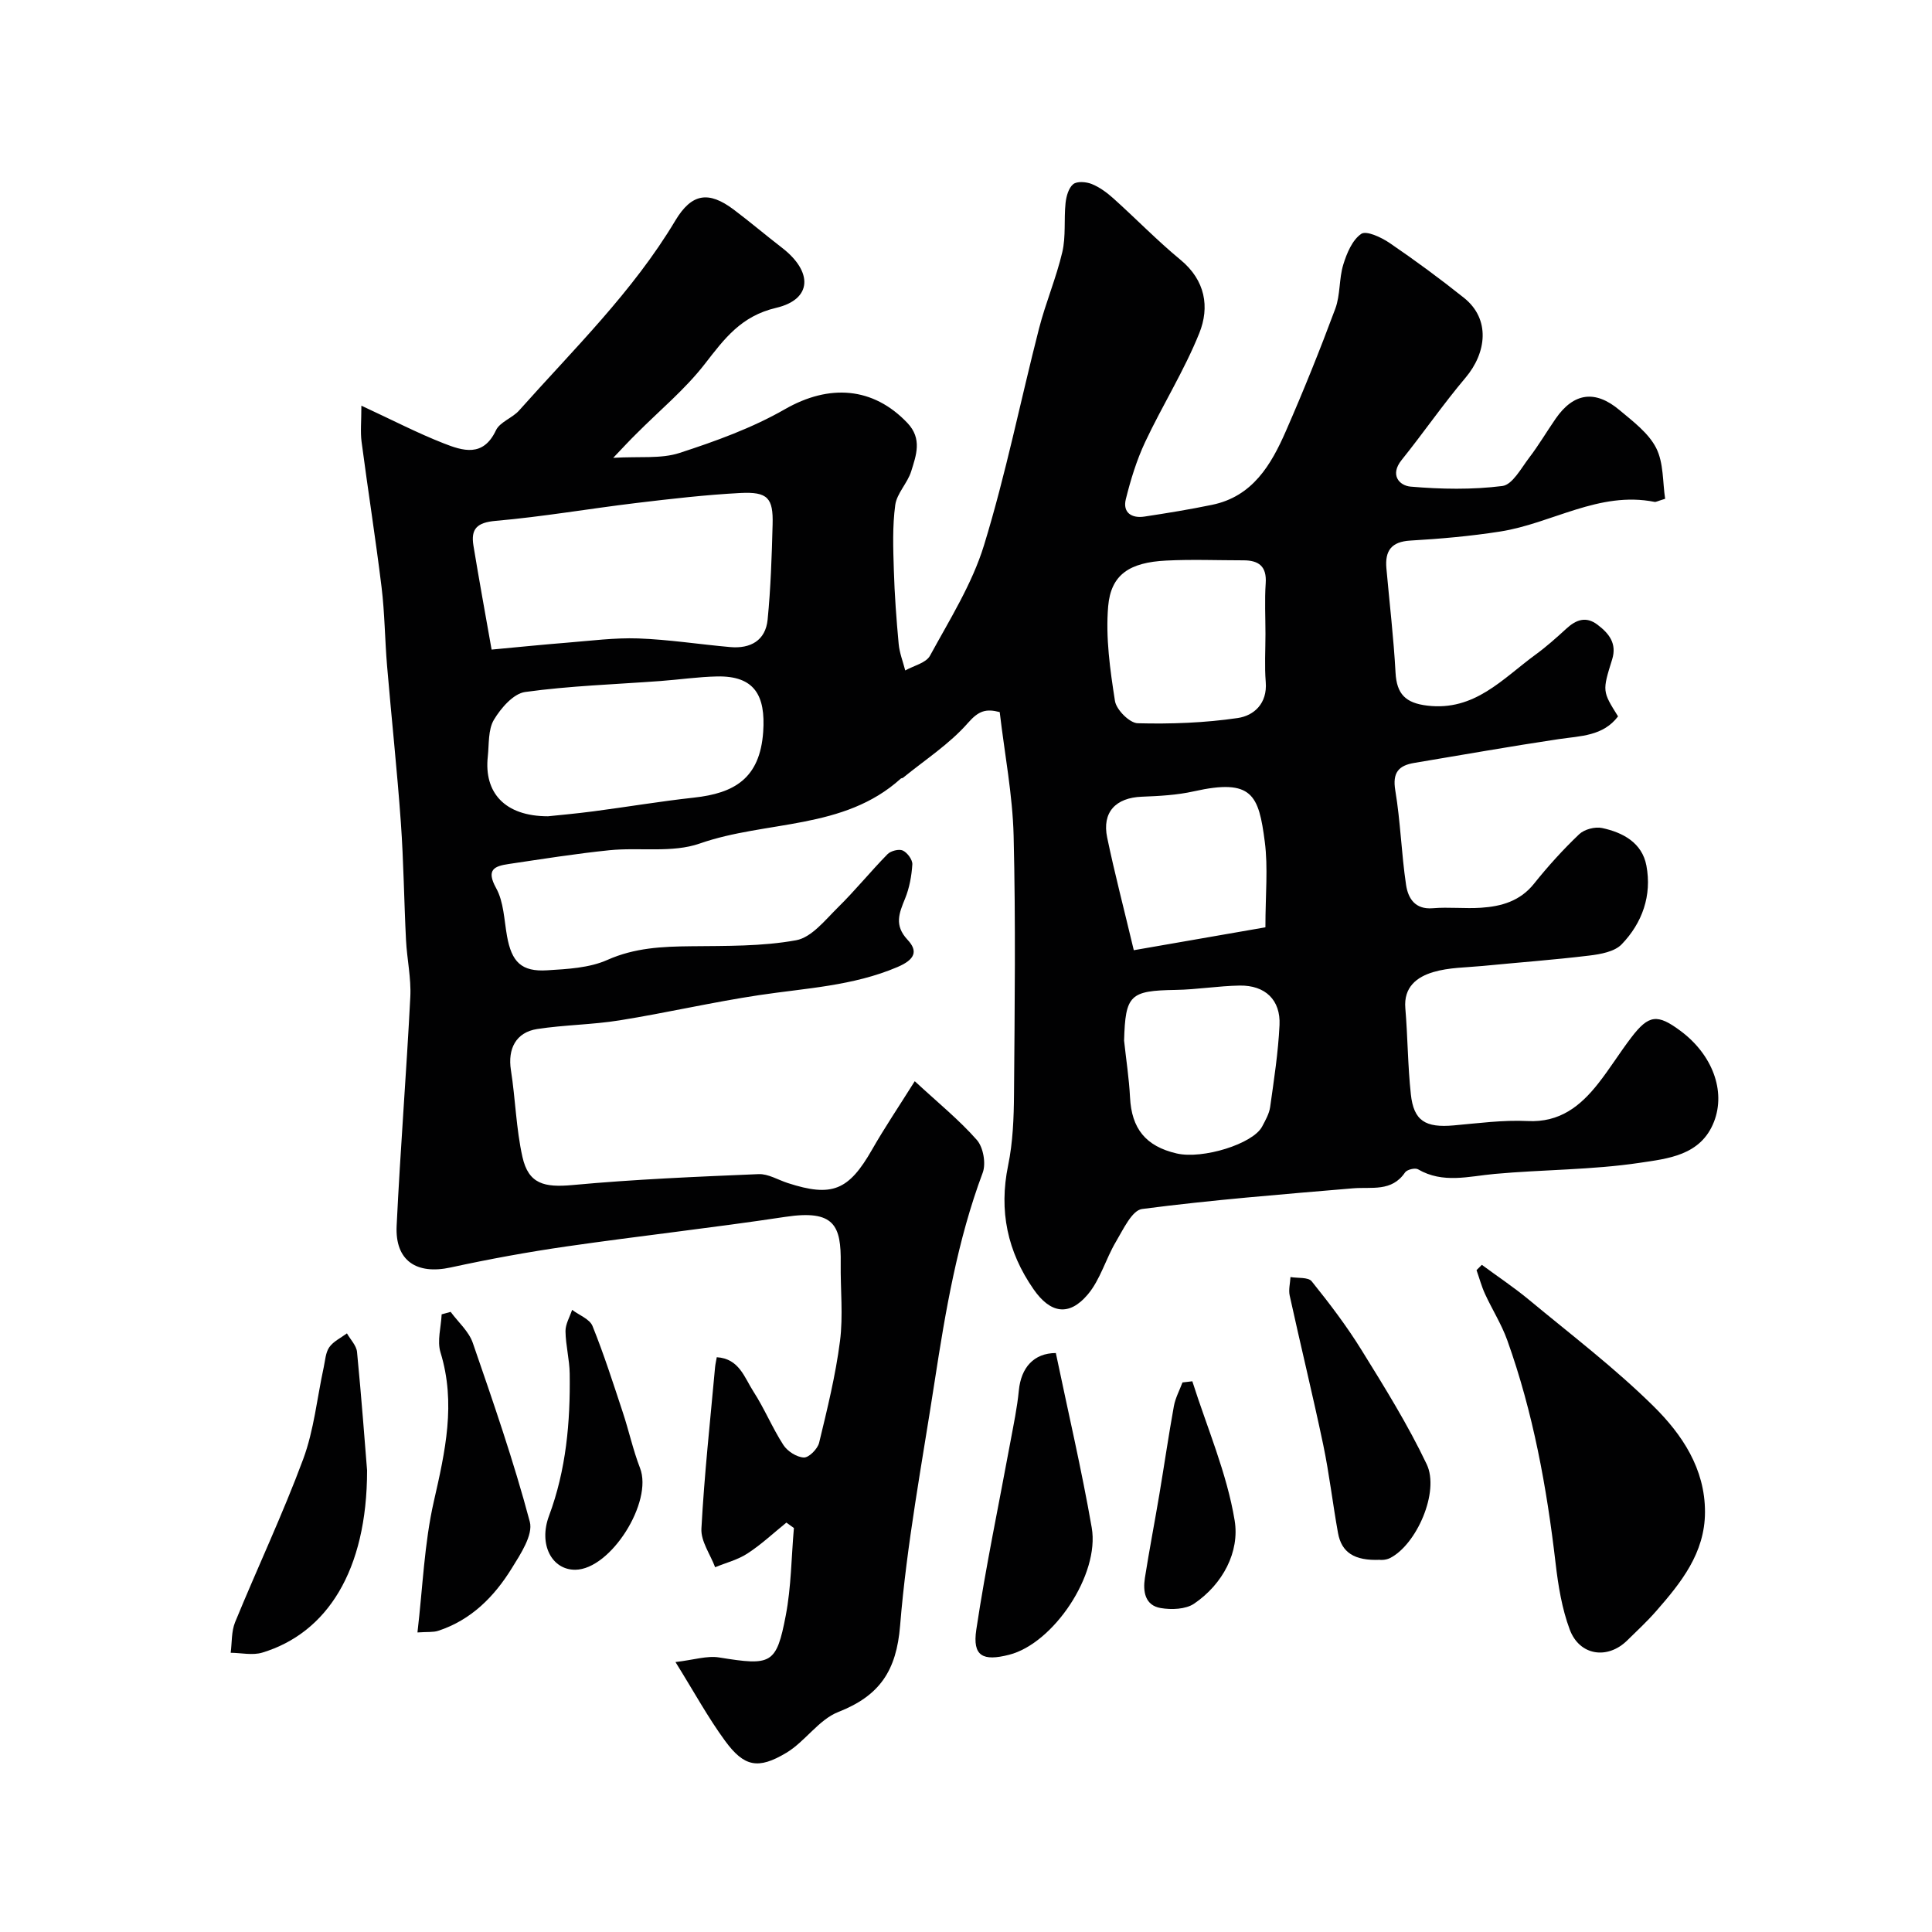
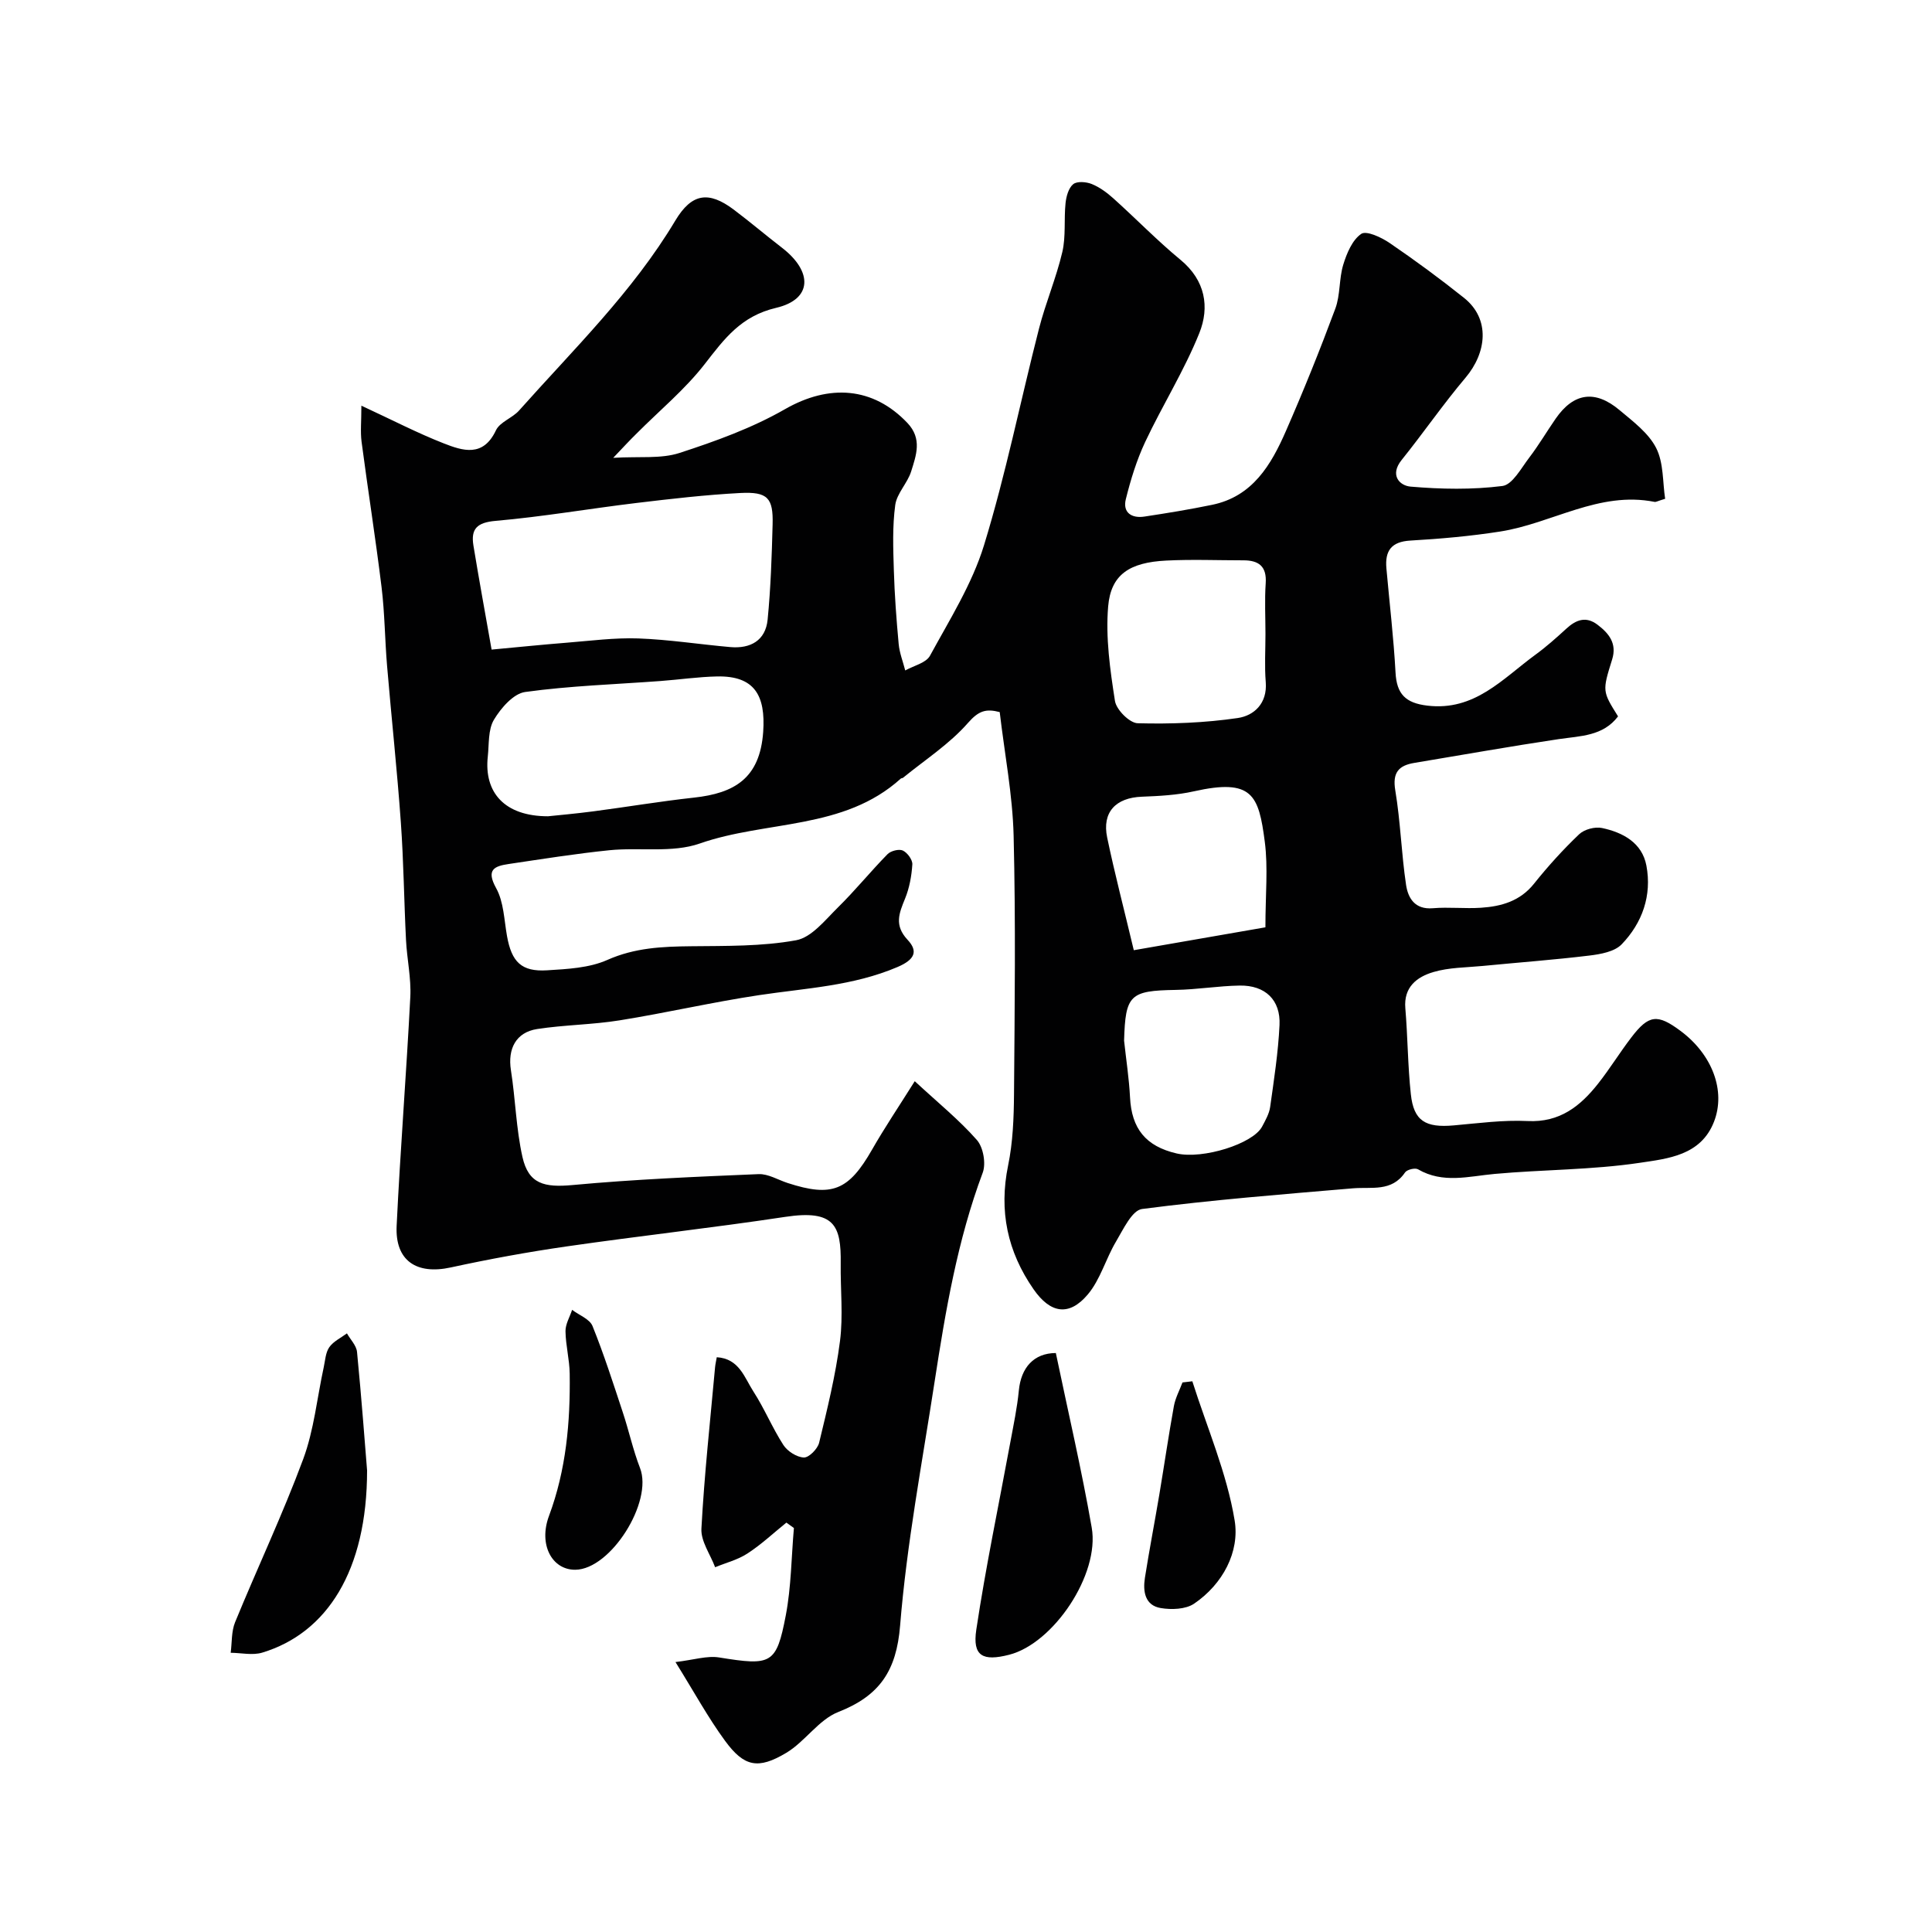
<svg xmlns="http://www.w3.org/2000/svg" enable-background="new 0 0 400 400" viewBox="0 0 400 400">
  <g fill="#010102">
    <path d="m126.96 94.79c5.44-.33 9.86.24 13.69-1 7.51-2.44 15.09-5.18 21.9-9.09 9.11-5.21 18.2-4.63 25.32 2.87 3.11 3.28 1.81 6.7.78 10.02-.76 2.44-2.97 4.55-3.3 6.97-.6 4.42-.43 8.98-.29 13.47.15 5.1.53 10.21 1 15.29.17 1.86.89 3.66 1.36 5.49 1.76-.99 4.31-1.55 5.13-3.06 4.06-7.46 8.72-14.85 11.18-22.87 4.52-14.72 7.55-29.89 11.38-44.83 1.37-5.35 3.57-10.49 4.83-15.86.76-3.25.32-6.77.67-10.14.15-1.39.62-3.13 1.59-3.92.8-.65 2.7-.49 3.84-.03 1.63.66 3.14 1.78 4.47 2.97 4.68 4.2 9.07 8.74 13.91 12.73 5.15 4.25 6.05 9.79 3.88 15.18-3.12 7.76-7.64 14.95-11.21 22.54-1.76 3.75-3 7.8-4 11.83-.69 2.78 1.21 4.01 3.86 3.6 4.68-.71 9.35-1.47 13.99-2.43 8.39-1.72 12.23-8.27 15.29-15.27 3.65-8.34 7.06-16.81 10.23-25.34 1.06-2.85.75-6.19 1.65-9.12.72-2.35 1.87-5.11 3.72-6.37 1.07-.73 4.19.73 5.91 1.91 5.26 3.59 10.4 7.37 15.37 11.34 5.51 4.4 4.67 11.37.32 16.52-4.64 5.49-8.73 11.44-13.24 17.05-2.5 3.11-.46 5.31 1.87 5.51 6.3.54 12.74.66 18.99-.13 2.08-.26 3.89-3.69 5.56-5.87 1.97-2.58 3.63-5.41 5.48-8.08 3.7-5.34 8.14-6.03 13.22-1.76 2.8 2.35 6 4.74 7.58 7.84 1.57 3.09 1.33 7.09 1.86 10.52-1.57.47-1.91.7-2.19.64-11.5-2.29-21.25 4.47-31.98 6.14-6.14.96-12.37 1.51-18.58 1.87-3.97.23-5.28 2.14-4.96 5.75.64 7.19 1.5 14.38 1.89 21.58.24 4.45 2.07 6.3 6.56 6.84 9.81 1.19 15.62-5.58 22.38-10.52 2.25-1.64 4.35-3.51 6.41-5.4 2.02-1.86 4.08-2.65 6.48-.82 2.37 1.8 4.04 3.88 3.02 7.17-2.06 6.59-2.03 6.6 1.22 11.8-3.11 4.11-7.78 4.04-12.3 4.71-9.98 1.49-19.92 3.26-29.88 4.92-3.26.54-4.56 2.01-3.94 5.7 1.08 6.46 1.26 13.06 2.23 19.55.41 2.73 1.81 5.15 5.53 4.84 3.31-.28 6.67.12 9.99-.1 4.22-.28 8.1-1.37 10.98-4.99 2.88-3.6 6-7.05 9.34-10.23 1.07-1.02 3.28-1.6 4.73-1.29 4.33.92 8.3 3.05 9.19 7.79 1.16 6.17-.84 11.85-5.12 16.29-1.47 1.53-4.37 2.05-6.7 2.33-7.34.89-14.72 1.43-22.08 2.15-3.43.33-6.98.3-10.23 1.27-3.37 1-6.16 3.09-5.78 7.5.5 5.92.5 11.89 1.14 17.79.59 5.52 3.02 6.98 8.9 6.45 5.09-.45 10.22-1.15 15.29-.9 6.65.33 10.91-3.09 14.6-7.77 2.42-3.07 4.47-6.42 6.85-9.53 3.62-4.74 5.41-4.93 10.2-1.36 6.59 4.9 9.4 12.43 6.93 18.79-2.73 7.04-9.62 7.65-15.39 8.52-9.91 1.48-20.04 1.39-30.05 2.3-5.37.49-10.68 2.05-15.85-.96-.6-.35-2.28.06-2.68.65-2.77 4.08-6.93 2.96-10.8 3.29-14.57 1.24-29.16 2.39-43.65 4.28-2.08.27-3.9 4.24-5.4 6.76-2.12 3.56-3.23 7.85-5.84 10.94-3.87 4.58-7.74 3.93-11.22-1.08-5.41-7.78-7.21-16.21-5.27-25.64.99-4.8 1.18-9.83 1.22-14.76.14-17.83.36-35.67-.08-53.49-.21-8.47-1.86-16.9-2.88-25.61-2.84-.74-4.35-.29-6.56 2.23-3.82 4.37-8.9 7.65-13.46 11.37-.12.1-.35.07-.46.17-11.82 10.7-27.85 8.62-41.62 13.44-5.69 1.99-12.46.76-18.7 1.39-6.97.71-13.9 1.82-20.84 2.85-3.01.44-4.74 1.17-2.62 5 1.58 2.85 1.65 6.57 2.25 9.92.96 5.37 2.99 7.43 8.32 7.09 4.2-.26 8.7-.48 12.44-2.14 5.68-2.53 11.38-2.78 17.34-2.84 7.27-.08 14.66.05 21.75-1.24 3.21-.58 6.02-4.19 8.66-6.79 3.58-3.52 6.75-7.44 10.27-11.03.67-.69 2.37-1.12 3.16-.76.94.43 2.03 1.91 1.98 2.86-.15 2.39-.6 4.87-1.5 7.08-1.24 3.04-2.3 5.53.51 8.54 2.24 2.39 1.5 4.11-2.08 5.64-9.23 3.94-18.99 4.37-28.64 5.82-9.67 1.45-19.22 3.67-28.88 5.22-5.65.91-11.44.93-17.09 1.8-4.4.68-6.12 4.11-5.43 8.51.94 5.98 1.07 12.11 2.39 17.99 1.26 5.59 4.52 6.34 10.38 5.8 12.8-1.19 25.66-1.72 38.51-2.26 1.98-.08 4.02 1.19 6.02 1.84 9.2 2.99 12.63 1.55 17.48-6.93 2.57-4.5 5.47-8.8 8.83-14.15 4.87 4.51 9.22 8.03 12.86 12.17 1.33 1.51 1.92 4.87 1.21 6.78-5.24 14-7.7 28.6-9.96 43.26-2.58 16.8-5.77 33.57-7.14 50.48-.76 9.43-4.26 14.55-12.8 17.91-4.06 1.59-6.87 6.12-10.76 8.45-5.85 3.5-8.74 2.89-12.67-2.46-3.53-4.81-6.4-10.1-10.28-16.33 3.83-.45 6.55-1.36 9.05-.95 10.79 1.74 11.84 1.46 13.79-8.72 1.13-5.92 1.15-12.05 1.68-18.08-.52-.37-1.04-.74-1.56-1.12-2.67 2.16-5.19 4.53-8.05 6.39-2 1.31-4.45 1.92-6.7 2.85-1-2.67-2.98-5.38-2.84-7.99.6-11.17 1.82-22.3 2.83-33.44.06-.63.21-1.24.35-2.05 4.65.28 5.73 4.23 7.57 7.07 2.3 3.55 3.92 7.54 6.22 11.1.84 1.3 2.76 2.53 4.24 2.59 1.05.04 2.85-1.78 3.16-3.05 1.68-6.96 3.41-13.95 4.32-21.04.68-5.28.08-10.71.15-16.07.11-7.88-1.3-11.2-11.48-9.66-15.04 2.27-30.16 3.94-45.21 6.11-8.06 1.16-16.09 2.63-24.04 4.36-7.1 1.55-11.56-1.39-11.21-8.62.76-15.8 2.02-31.57 2.83-47.37.2-3.9-.69-7.85-.89-11.79-.41-8.12-.49-16.26-1.07-24.37-.77-10.81-1.94-21.59-2.85-32.39-.46-5.42-.48-10.89-1.14-16.29-1.23-10.05-2.82-20.06-4.14-30.11-.27-2.07-.04-4.21-.04-7.48 6.43 2.98 11.6 5.67 17.01 7.79 3.97 1.56 8.2 2.95 10.85-2.69.82-1.73 3.41-2.54 4.8-4.11 11.28-12.68 23.52-24.56 32.33-39.3 3.4-5.68 6.9-6.18 12.08-2.3 3.4 2.56 6.65 5.32 10.02 7.92 6.41 4.95 6.28 10.67-1.2 12.43-7.32 1.72-10.73 6.41-14.8 11.64-4.1 5.28-9.38 9.63-14.13 14.41-1.4 1.37-2.69 2.77-4.82 5.01zm-25.18 39.7c5.8-.54 10.7-1.04 15.6-1.43 4.91-.39 9.85-1.05 14.75-.88 6.37.23 12.7 1.23 19.06 1.79 4.18.37 7.31-1.35 7.74-5.69.64-6.54.86-13.13 1.03-19.71.15-5.48-1.02-6.79-6.68-6.5-7.2.38-14.38 1.21-21.54 2.07-9.72 1.17-19.39 2.85-29.14 3.7-3.84.34-5.15 1.65-4.58 5.12 1.15 7.01 2.43 13.98 3.76 21.53zm11.68 34.51c1.89-.2 5.65-.53 9.39-1.02 6.95-.91 13.86-2.08 20.82-2.84 8.34-.91 13.66-3.95 14.34-13.61.52-7.54-1.79-11.63-9.52-11.48-3.93.08-7.85.66-11.77.95-9.34.69-18.74.99-28 2.27-2.43.34-5.02 3.34-6.46 5.75-1.23 2.07-.99 5.05-1.27 7.64-.8 7.4 3.46 12.34 12.47 12.34zm148.54-37.75c0-3.5-.19-7.01.05-10.49.24-3.52-1.45-4.75-4.61-4.75-5.33 0-10.67-.22-15.99.05-7.6.38-11.46 2.89-12.02 9.51-.54 6.45.4 13.1 1.41 19.55.28 1.82 3.03 4.58 4.71 4.62 6.9.18 13.89-.08 20.71-1.08 3.36-.49 6.15-3.01 5.8-7.43-.27-3.3-.06-6.65-.06-9.98zm-29.27 84.21c.42 3.91 1.03 7.81 1.23 11.73.32 6.46 3.23 10.13 9.65 11.62 5.4 1.25 15.81-1.98 17.7-5.57.68-1.29 1.46-2.64 1.66-4.04.79-5.64 1.67-11.29 1.94-16.97.25-5.21-2.97-8.26-8.24-8.18-4.42.07-8.84.83-13.26.9-9.47.16-10.41 1-10.68 10.51zm29.26-23.47c0-6.8.57-12.34-.13-17.72-1.26-9.69-2.56-13.15-14.7-10.43-3.49.78-7.14.97-10.74 1.11-5.41.2-8.29 3.2-7.19 8.46 1.54 7.39 3.46 14.71 5.51 23.32 8.47-1.46 17.83-3.09 27.25-4.74z" />
-     <path d="m306.8 261.87c3.26 2.41 6.65 4.66 9.76 7.24 8.71 7.22 17.77 14.12 25.8 22.05 5.87 5.8 10.66 12.89 10.64 21.91-.02 8.5-4.96 14.61-10.16 20.55-1.86 2.12-3.94 4.05-5.96 6.03-4.07 3.99-9.85 3.15-11.88-2.26-1.62-4.34-2.39-9.09-2.93-13.73-1.83-15.72-4.65-31.22-10-46.16-1.19-3.33-3.14-6.39-4.62-9.62-.72-1.57-1.17-3.27-1.75-4.91.37-.37.73-.73 1.1-1.1z" />
    <path d="m218.6 280.13c2.55 12.24 5.34 24.13 7.43 36.15 1.69 9.69-7.92 23.98-17.1 26.32-5.43 1.39-7.62.31-6.8-5.18 1.96-13.04 4.68-25.97 7.07-38.94.65-3.52 1.4-7.05 1.74-10.6.46-4.73 3.09-7.73 7.66-7.75z" />
    <path d="m76 304.43c0 20.79-8.32 33.68-21.71 37.73-2 .6-4.35.05-6.53.03.28-2.12.13-4.41.91-6.32 4.63-11.29 9.87-22.36 14.11-33.79 2.23-6.02 2.86-12.64 4.24-18.98.31-1.43.38-3.06 1.16-4.18.85-1.21 2.4-1.93 3.65-2.86.72 1.28 1.96 2.51 2.09 3.85.94 9.66 1.66 19.35 2.08 24.52z" />
-     <path d="m86.43 337.98c1.1-9.35 1.41-18.43 3.39-27.13 2.35-10.32 4.62-20.32 1.38-30.85-.73-2.38.12-5.24.24-7.88.62-.17 1.24-.34 1.86-.51 1.57 2.13 3.77 4.04 4.59 6.43 4.23 12.25 8.48 24.52 11.8 37.02.72 2.72-1.91 6.69-3.73 9.63-3.63 5.88-8.41 10.72-15.24 12.95-1.02.34-2.19.19-4.29.34z" />
-     <path d="m285.76 322.94c-5.39.24-8.01-1.54-8.74-5.55-1.1-6.07-1.8-12.23-3.06-18.26-2.17-10.32-4.68-20.57-6.94-30.88-.27-1.21.09-2.56.16-3.85 1.5.26 3.68-.01 4.39.88 3.67 4.56 7.24 9.25 10.32 14.23 4.78 7.71 9.6 15.47 13.49 23.64 2.73 5.72-2.12 16.68-7.61 19.44-.96.48-2.22.38-2.01.35z" />
    <path d="m119.1 325c-4.83.03-7.64-5.22-5.44-11.14 3.56-9.55 4.43-19.43 4.29-29.46-.04-2.93-.83-5.85-.87-8.78-.02-1.47.88-2.95 1.37-4.43 1.45 1.1 3.63 1.9 4.22 3.34 2.36 5.85 4.29 11.88 6.27 17.87 1.27 3.82 2.12 7.8 3.57 11.54 2.73 7.01-6.08 21.01-13.41 21.06z" />
    <path d="m246.86 285.98c3.04 9.58 7.14 18.99 8.76 28.81 1.07 6.48-2.43 13.18-8.39 17.23-1.74 1.18-4.69 1.29-6.92.91-3.26-.55-3.71-3.44-3.27-6.25.91-5.77 2.02-11.51 2.99-17.27 1.02-6.09 1.91-12.21 3.01-18.29.31-1.69 1.17-3.27 1.78-4.9.68-.08 1.36-.16 2.04-.24z" />
  </g>
</svg>